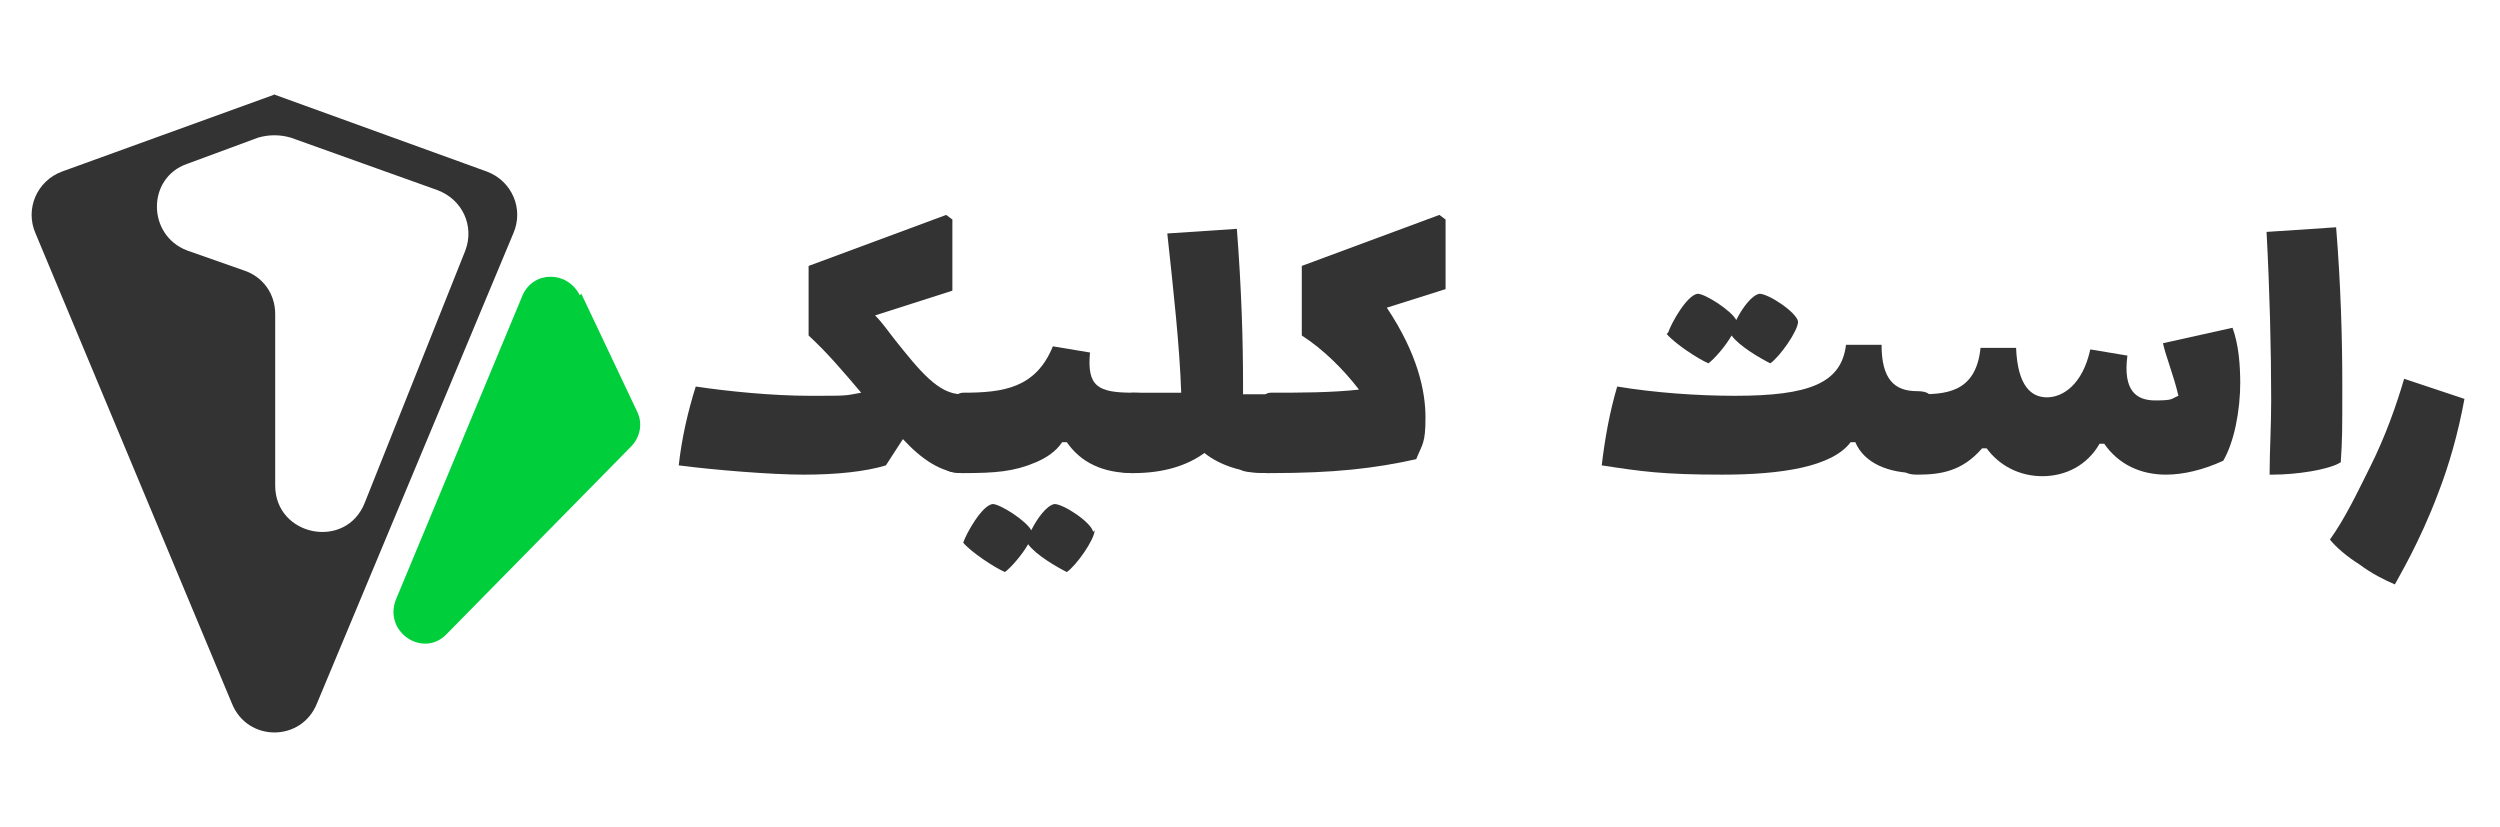
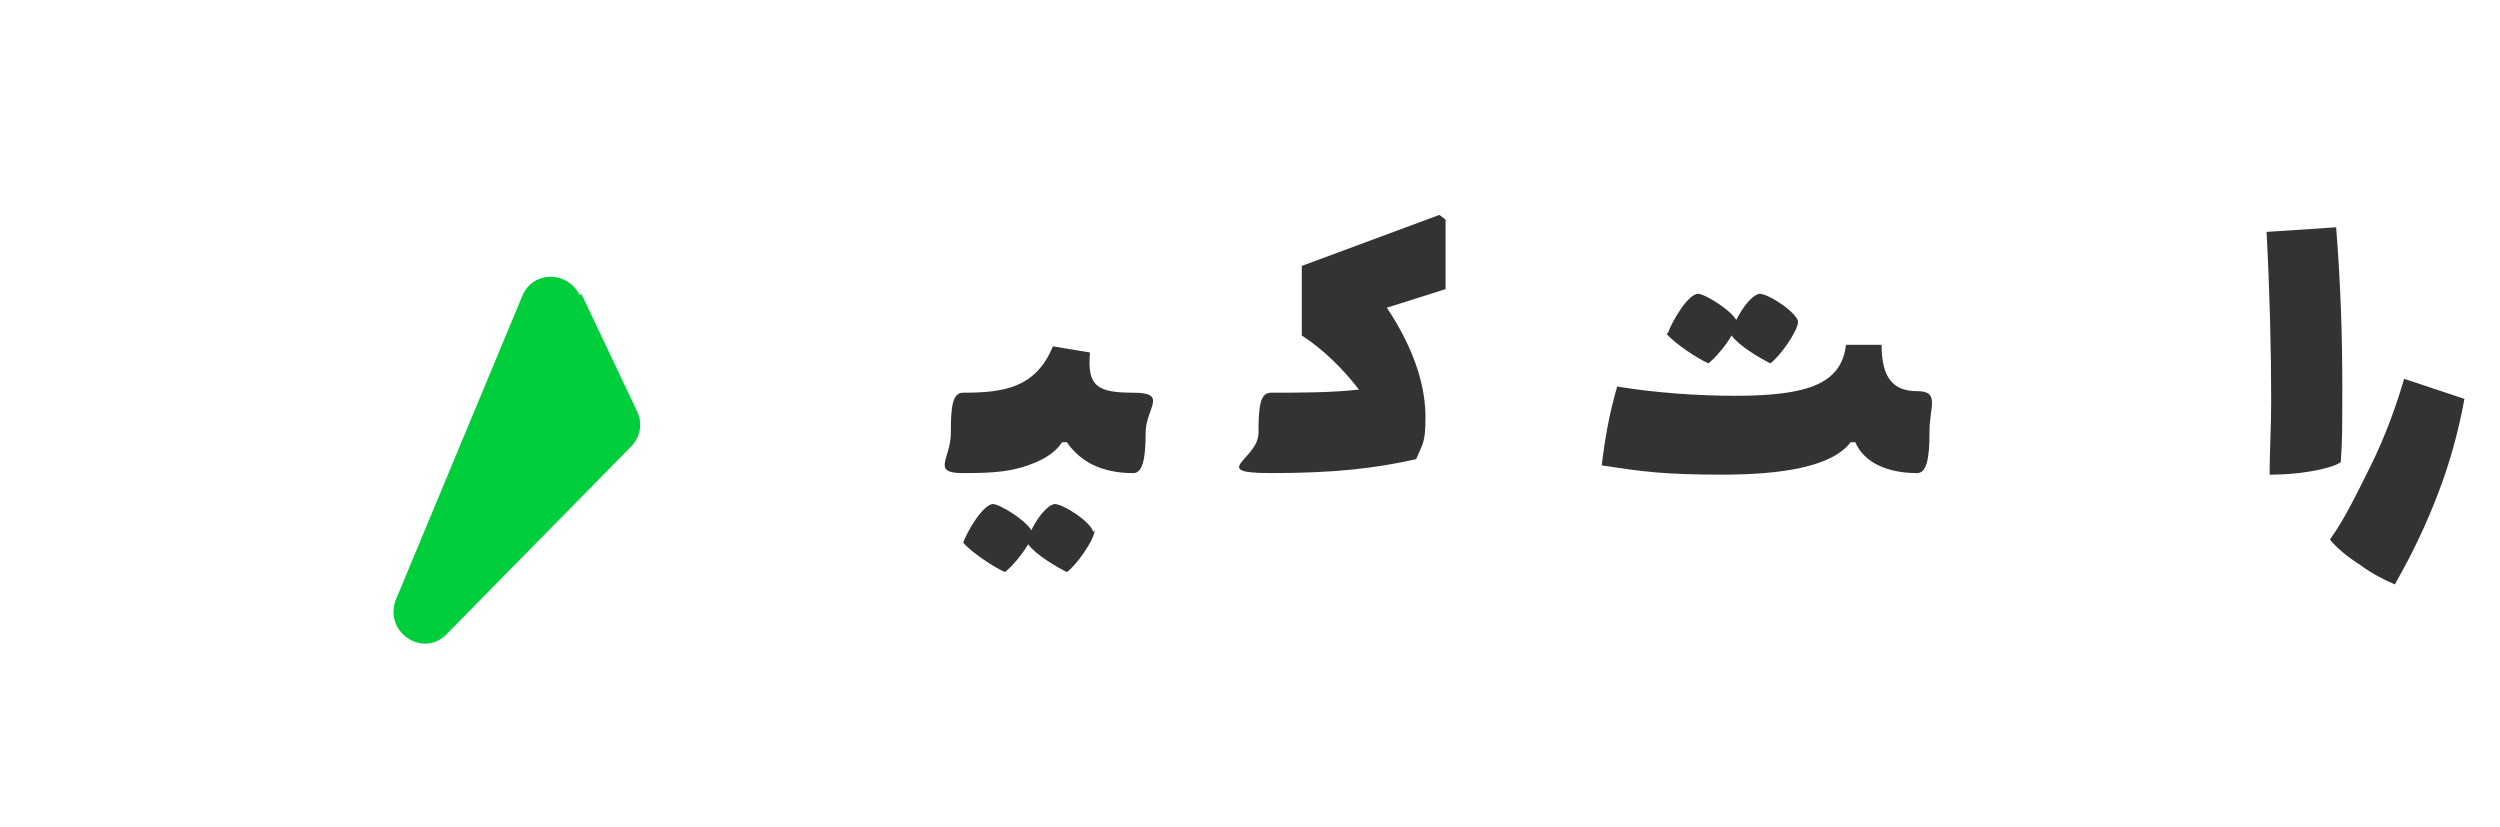
<svg xmlns="http://www.w3.org/2000/svg" version="1.1" viewBox="0 0 161.7 53.5">
  <defs>
    <style>
      .cls-1 {
        fill: #00ce3b;
      }

      .cls-2 {
        fill: #231f20;
      }

      .cls-3 {
        fill: #333;
      }
    </style>
  </defs>
  <g>
    <g id="Layer_1">
      <g>
-         <path class="cls-2" d="M11.5,21.3c.2,0,.2-.3,0-.3s-.2.3,0,.3h0Z" />
-         <path class="cls-3" d="M17.8,6.1l-13.8,5c-1.6.6-2.4,2.4-1.7,4l12.7,30.4c1,2.5,4.5,2.5,5.5,0l12.7-30.4c.7-1.6-.1-3.4-1.7-4l-13.8-5h0ZM18.8,8.9l9.5,3.4c1.6.6,2.4,2.3,1.8,3.9l-6.5,16.3c-1.2,3.1-5.8,2.2-5.8-1.1v-11.1c0-1.3-.8-2.4-2-2.8l-3.7-1.3c-2.6-1-2.6-4.7,0-5.6l4.6-1.7c.7-.2,1.4-.2,2.1,0Z" />
        <path class="cls-1" d="M37.6,19l3.6,7.6c.4.8.2,1.7-.4,2.3l-11.9,12.1c-1.5,1.6-4.1-.1-3.3-2.2l8.2-19.7c.7-1.6,2.9-1.6,3.7,0h0Z" />
      </g>
      <g>
-         <path class="cls-3" d="M63.1,28c0,1.7-.2,2.6-.8,2.6-1.4,0-2.7-.9-3.9-2.2l-1.1,1.7c-1.3.4-3.2.6-5.3.6s-5.8-.3-8.1-.6c.2-1.8.6-3.5,1.1-5.1,2,.3,4.9.6,7.4.6s2.2,0,3.3-.2c-1.1-1.3-2.2-2.6-3.4-3.7v-4.5l8.9-3.3.4.3v4.6l-5,1.6c.5.5.9,1.1,1.3,1.6,1.6,2,2.8,3.5,4.3,3.5s.8,1,.8,2.6Z" />
        <path class="cls-3" d="M74.1,28c0,1.7-.2,2.6-.8,2.6-2,0-3.4-.7-4.3-2h-.3c-.4.6-1,1-1.7,1.3-1.4.6-2.6.7-4.7.7s-.8-.9-.8-2.6.1-2.6.8-2.6c2.6,0,4.7-.3,5.8-3l2.4.4c-.2,2.2.5,2.6,2.8,2.6s.8,1,.8,2.6ZM70.8,34.3c0,.6-1.2,2.3-1.8,2.7-.6-.3-2-1.1-2.5-1.8-.4.7-1.1,1.5-1.5,1.8-.7-.3-2.2-1.3-2.7-1.9.2-.6,1.2-2.4,1.9-2.5.5,0,2.2,1.1,2.5,1.7.4-.8,1-1.6,1.5-1.7.6,0,2.4,1.2,2.5,1.8Z" />
-         <path class="cls-3" d="M82.9,28c0,1.7-.2,2.6-.8,2.6-1.7,0-3.2-.5-4.2-1.3-1.1.8-2.6,1.3-4.6,1.3s-.8-.9-.8-2.6.1-2.6.8-2.6c1.1,0,2.2,0,3.1,0-.1-3-.5-6.6-.9-10.3l4.5-.3c.3,3.9.4,7.2.4,10.1v.6h1.7c.6,0,.8,1,.8,2.6Z" />
        <path class="cls-3" d="M93.5,18.7l-3.8,1.2c2,3,2.5,5.4,2.5,7.1s-.2,1.7-.6,2.7c-2.7.6-5.3.9-9.4.9s-.8-.9-.8-2.6.1-2.6.8-2.6c1.8,0,3.9,0,5.7-.2-1-1.3-2.3-2.6-3.7-3.5v-4.5l8.9-3.3.4.3v4.6Z" />
        <path class="cls-3" d="M124.8,28c0,1.7-.2,2.6-.8,2.6-1.8,0-3.4-.6-4-2h-.3c-1.2,1.6-4.5,2.1-8.3,2.1s-5.2-.2-7.8-.6c.2-1.7.5-3.4,1-5.1,2.4.4,5.2.6,7.6.6,4.8,0,6.9-.8,7.2-3.3h2.3c0,2.2.8,3,2.3,3s.8,1,.8,2.6ZM107.9,21.5c.2-.6,1.2-2.4,1.9-2.5.5,0,2.2,1.1,2.5,1.7.4-.8,1-1.6,1.5-1.7.6,0,2.4,1.2,2.5,1.8,0,.6-1.2,2.3-1.8,2.7-.6-.3-2-1.1-2.5-1.8-.4.7-1.1,1.5-1.5,1.8-.7-.3-2.2-1.3-2.7-1.9Z" />
-         <path class="cls-3" d="M144.9,24.7c0,1.9-.4,3.9-1.1,5.1-1.3.6-2.6.9-3.7.9-1.7,0-3.1-.7-4-2h-.3c-.8,1.4-2.2,2.1-3.7,2.1s-2.8-.7-3.6-1.8h-.3c-1.3,1.5-2.7,1.7-4.2,1.7s-.8-.9-.8-2.6.1-2.6.8-2.6c1.7,0,3.8,0,4.1-3h2.3c.1,2.5,1,3.2,2,3.2s2.3-.8,2.8-3.1l2.4.4c-.3,2.3.6,2.9,1.8,2.9s1-.1,1.5-.3c-.3-1.3-.8-2.5-1-3.4l4.5-1c.4,1.1.5,2.4.5,3.7Z" />
        <path class="cls-3" d="M146.8,30.5c0-1.3.1-2.9.1-4.6,0-3.3-.1-7.2-.3-10.9l4.5-.3c.3,3.7.4,7.2.4,10.2s0,3.5-.1,5c-.8.5-2.9.8-4.4.8h-.2Z" />
        <path class="cls-3" d="M152.6,36.5c-.8-.5-1.5-1.1-1.9-1.6,1-1.4,1.8-3.1,2.6-4.7,1-2,1.7-4,2.2-5.7l3.9,1.3c-.4,2.2-1,4.3-1.7,6.1-1.2,3.2-2.6,5.5-2.8,5.9-.7-.3-1.5-.7-2.3-1.3Z" />
      </g>
    </g>
  </g>
</svg>